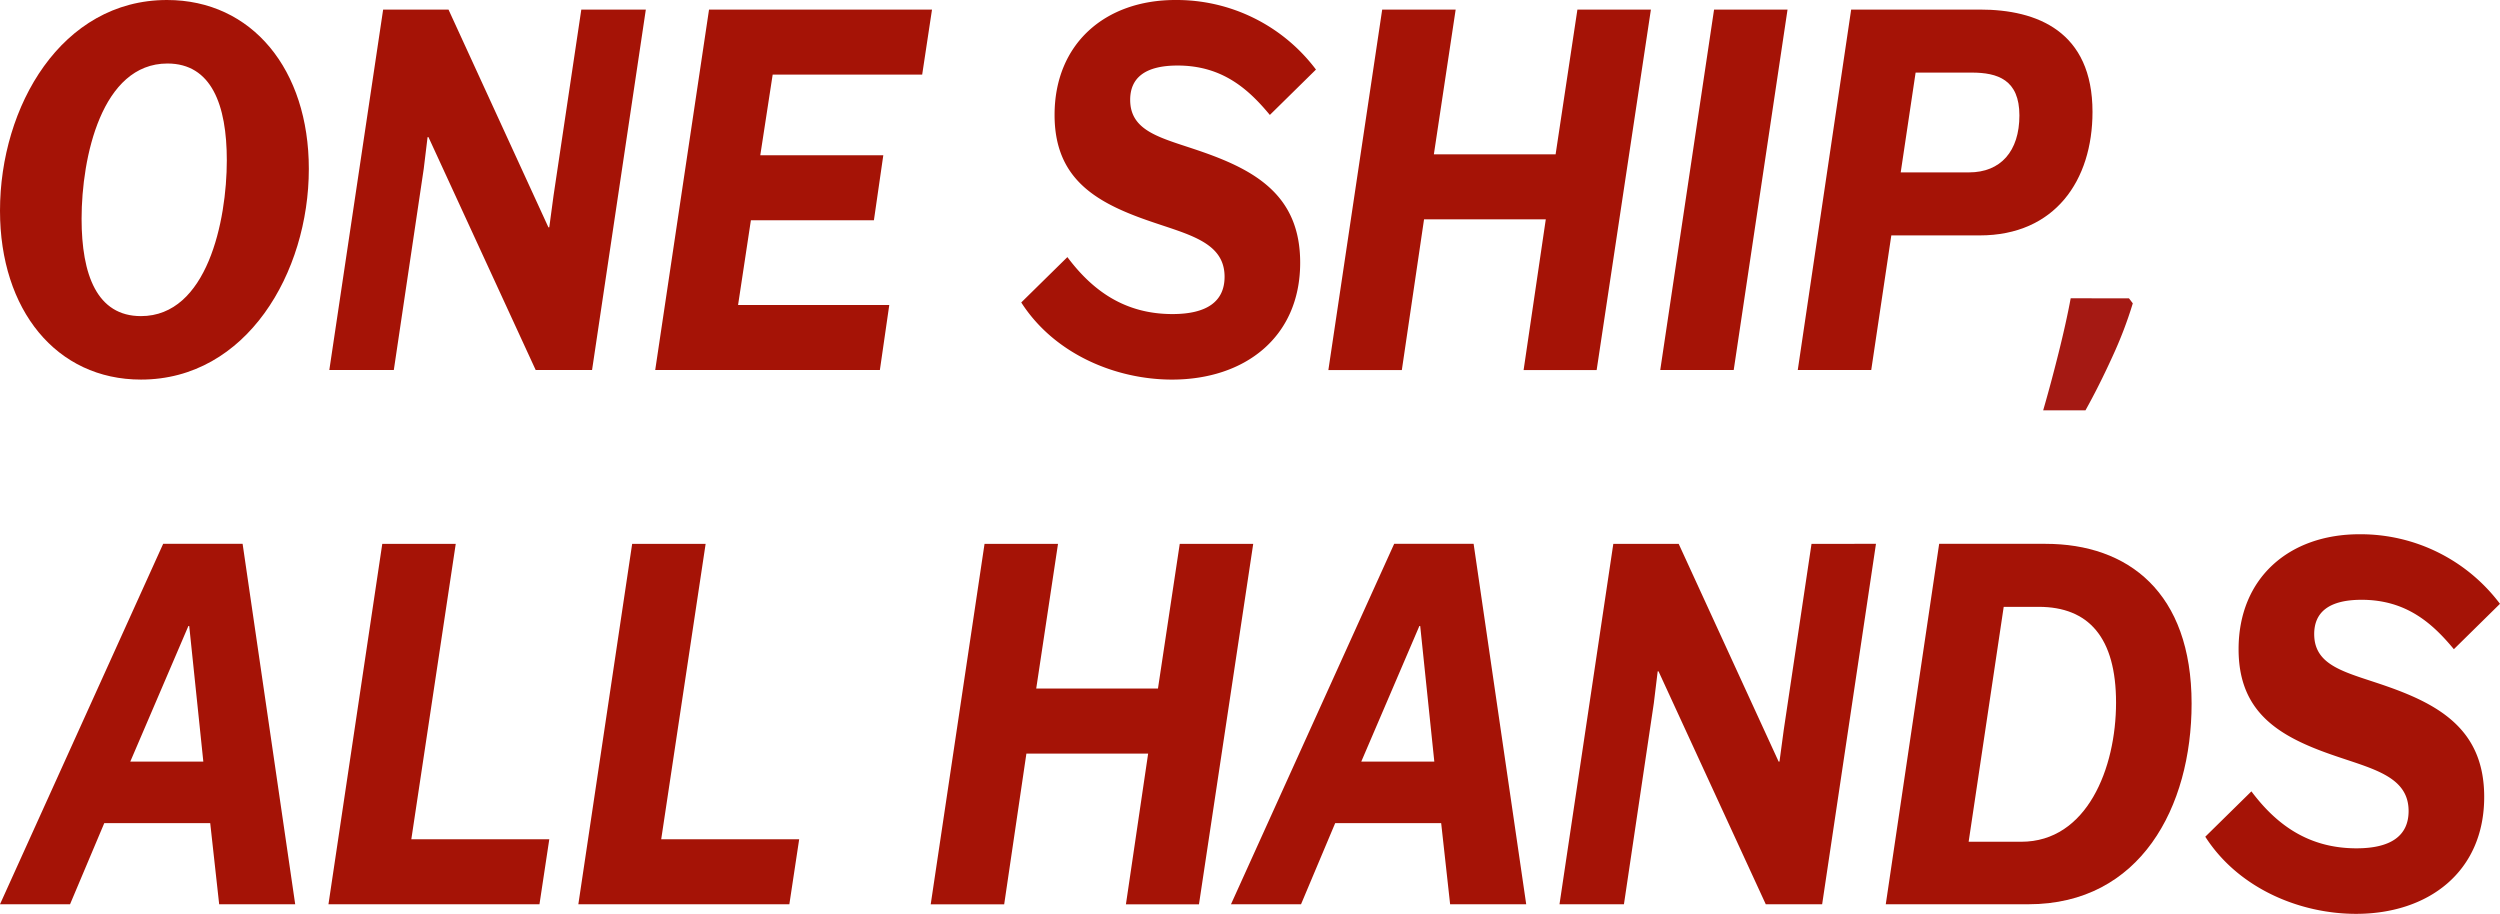
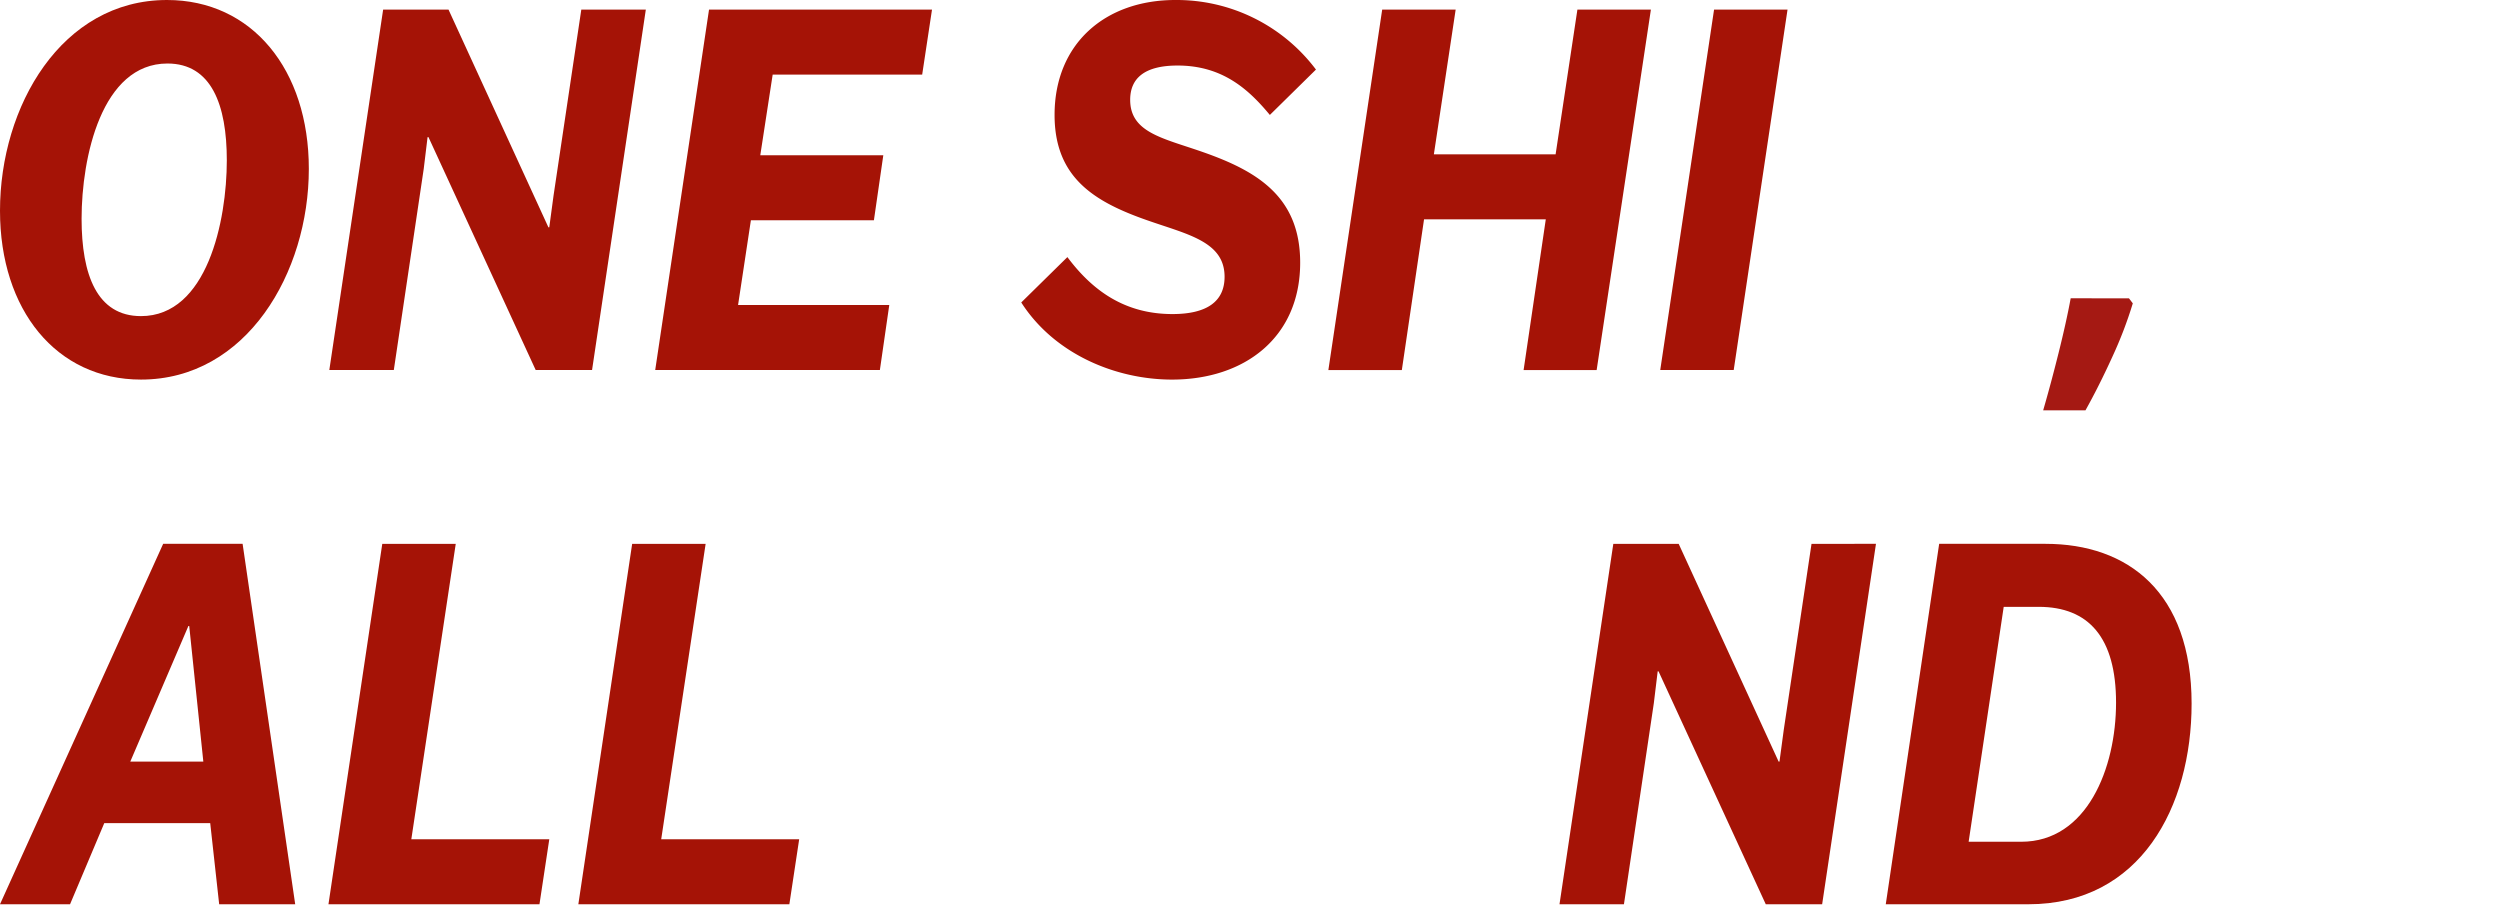
<svg xmlns="http://www.w3.org/2000/svg" width="223.423" height="81.669" viewBox="0 0 223.423 81.669">
  <g transform="translate(-39 -1759.705)">
    <path d="M0,18.831C0,9.506,5.5,0,14.926,0,22.523,0,27.6,6.217,27.6,15.092c0,9.281-5.573,18.831-15,18.831C5.039,33.923,0,27.707,0,18.831m20.27-4.505c0-4.955-1.374-8.65-5.306-8.65-5.879,0-7.673,8.379-7.673,13.875,0,5,1.374,8.7,5.306,8.7,5.917,0,7.673-8.515,7.673-13.921" transform="translate(39 1759.705)" fill="#a51306" />
    <path d="M120.305,2.654,115.5,34.865h-5.039l-9.582-20.814H100.8l-.344,2.839L97.783,34.865H92.019l4.81-32.211h5.841L111.6,22.116h.076l.382-2.839,2.481-16.623Z" transform="translate(-23.588 1757.907)" fill="#a51306" />
    <path d="M192.472,15.674h10.994l-.84,5.812H191.632l-1.145,7.569H204l-.84,5.811H183.082l4.81-32.211h19.927l-.878,5.811H193.579Z" transform="translate(-85.526 1757.906)" fill="#a51306" />
    <path d="M307.58,10.272c-1.87-2.252-4.2-4.415-8.246-4.415-2.939,0-4.237,1.127-4.237,3.064,0,2.929,2.939,3.424,6.413,4.64,4.924,1.712,8.78,4.009,8.78,9.911,0,6.712-5,10.452-11.452,10.452-5,0-10.5-2.252-13.475-6.893l4.123-4.054c2.29,3.063,5.192,5.091,9.391,5.091,3.016,0,4.657-1.081,4.657-3.334,0-3.153-3.321-3.784-6.909-5.046-4.772-1.667-8.284-3.83-8.284-9.416,0-6.352,4.5-10.272,10.8-10.272A15.576,15.576,0,0,1,311.7,6.217Z" transform="translate(-155.094 1759.705)" fill="#a51306" />
    <path d="M390.607,21.4h-10.88l-1.985,13.47h-6.566l4.81-32.211h6.566l-1.947,12.929h10.88l1.947-12.929H400l-4.848,32.211h-6.528Z" transform="translate(-213.461 1757.907)" fill="#a51306" />
    <path d="M463.911,34.865l4.81-32.211h6.566l-4.81,32.211Z" transform="translate(-276.536 1757.907)" fill="#a51306" />
-     <path d="M510.7,22.837l-1.794,12.028h-6.566l4.772-32.21h11.528c5.077,0,10.04,1.937,10.04,9.145,0,6.127-3.359,11.037-10.078,11.037Zm.84-5.632h6.108c2.825,0,4.5-1.892,4.5-5.09s-1.947-3.829-4.276-3.829h-5Z" transform="translate(-302.675 1757.906)" fill="#a51306" />
    <path d="M626.111,34.865h-6.26L634.433,2.654h7.1l4.7,32.211h-6.795l-.8-7.253h-9.467Zm5.383-12.749h6.528L636.762,10h-.076Z" transform="translate(-580.851 1805.653)" fill="#a51306" />
-     <path d="M711.631,34.865l4.81-32.211h6.566l-3.97,26.4h12.33l-.878,5.811Z" transform="translate(-643.277 1805.653)" fill="#a51306" />
+     <path d="M711.631,34.865l4.81-32.211h6.566l-3.97,26.4h12.33l-.878,5.811" transform="translate(-643.277 1805.653)" fill="#a51306" />
    <path d="M781.451,34.865l4.81-32.211h6.566l-3.97,26.4h12.33l-.878,5.811Z" transform="translate(-690.765 1805.653)" fill="#a51306" />
-     <path d="M899.344,21.4h-10.88l-1.985,13.47h-6.566l4.81-32.211h6.566l-1.947,12.929h10.88l1.947-12.929h6.566l-4.848,32.211h-6.528Z" transform="translate(-757.736 1805.653)" fill="#a51306" />
    <path d="M578.566,82.642l.344.449a36.776,36.776,0,0,1-1.819,4.76q-1.18,2.594-2.409,4.8H570.9q.688-2.37,1.377-5.128t1.082-4.883Z" transform="translate(-349.303 1703.723)" fill="#a51913" />
-     <path d="M970.076,34.865h-6.26L978.4,2.654h7.1l4.7,32.211H983.4l-.8-7.253H973.13Zm5.383-12.749h6.528L980.727,10h-.076Z" transform="translate(-814.804 1805.653)" fill="#a51306" />
    <path d="M1083.883,2.654l-4.81,32.211h-5.039l-9.582-20.814h-.077l-.344,2.839-2.672,17.975H1055.6l4.81-32.211h5.841l8.933,19.462h.076l.382-2.839,2.481-16.623Z" transform="translate(-877.229 1805.653)" fill="#a51306" />
    <path d="M1151.55,2.654h9.505c7.368,0,13.055,4.325,13.055,14.281,0,9.236-4.581,17.93-14.582,17.93h-12.75Zm2.634,26.625h4.7c5.879,0,8.474-6.578,8.474-12.434,0-5.811-2.443-8.56-6.91-8.56h-3.13Z" transform="translate(-939.248 1805.653)" fill="#a51306" />
-     <path d="M1258.269,10.272c-1.87-2.252-4.2-4.415-8.245-4.415-2.939,0-4.237,1.127-4.237,3.064,0,2.929,2.939,3.424,6.413,4.64,4.924,1.712,8.78,4.009,8.78,9.911,0,6.712-5,10.452-11.452,10.452-5,0-10.5-2.252-13.475-6.893l4.123-4.054c2.29,3.063,5.191,5.091,9.391,5.091,3.016,0,4.657-1.081,4.657-3.334,0-3.153-3.321-3.784-6.91-5.046-4.772-1.667-8.284-3.83-8.284-9.416,0-6.352,4.5-10.272,10.8-10.272a15.576,15.576,0,0,1,12.559,6.217Z" transform="translate(-999.969 1807.451)" fill="#a51306" />
  </g>
</svg>